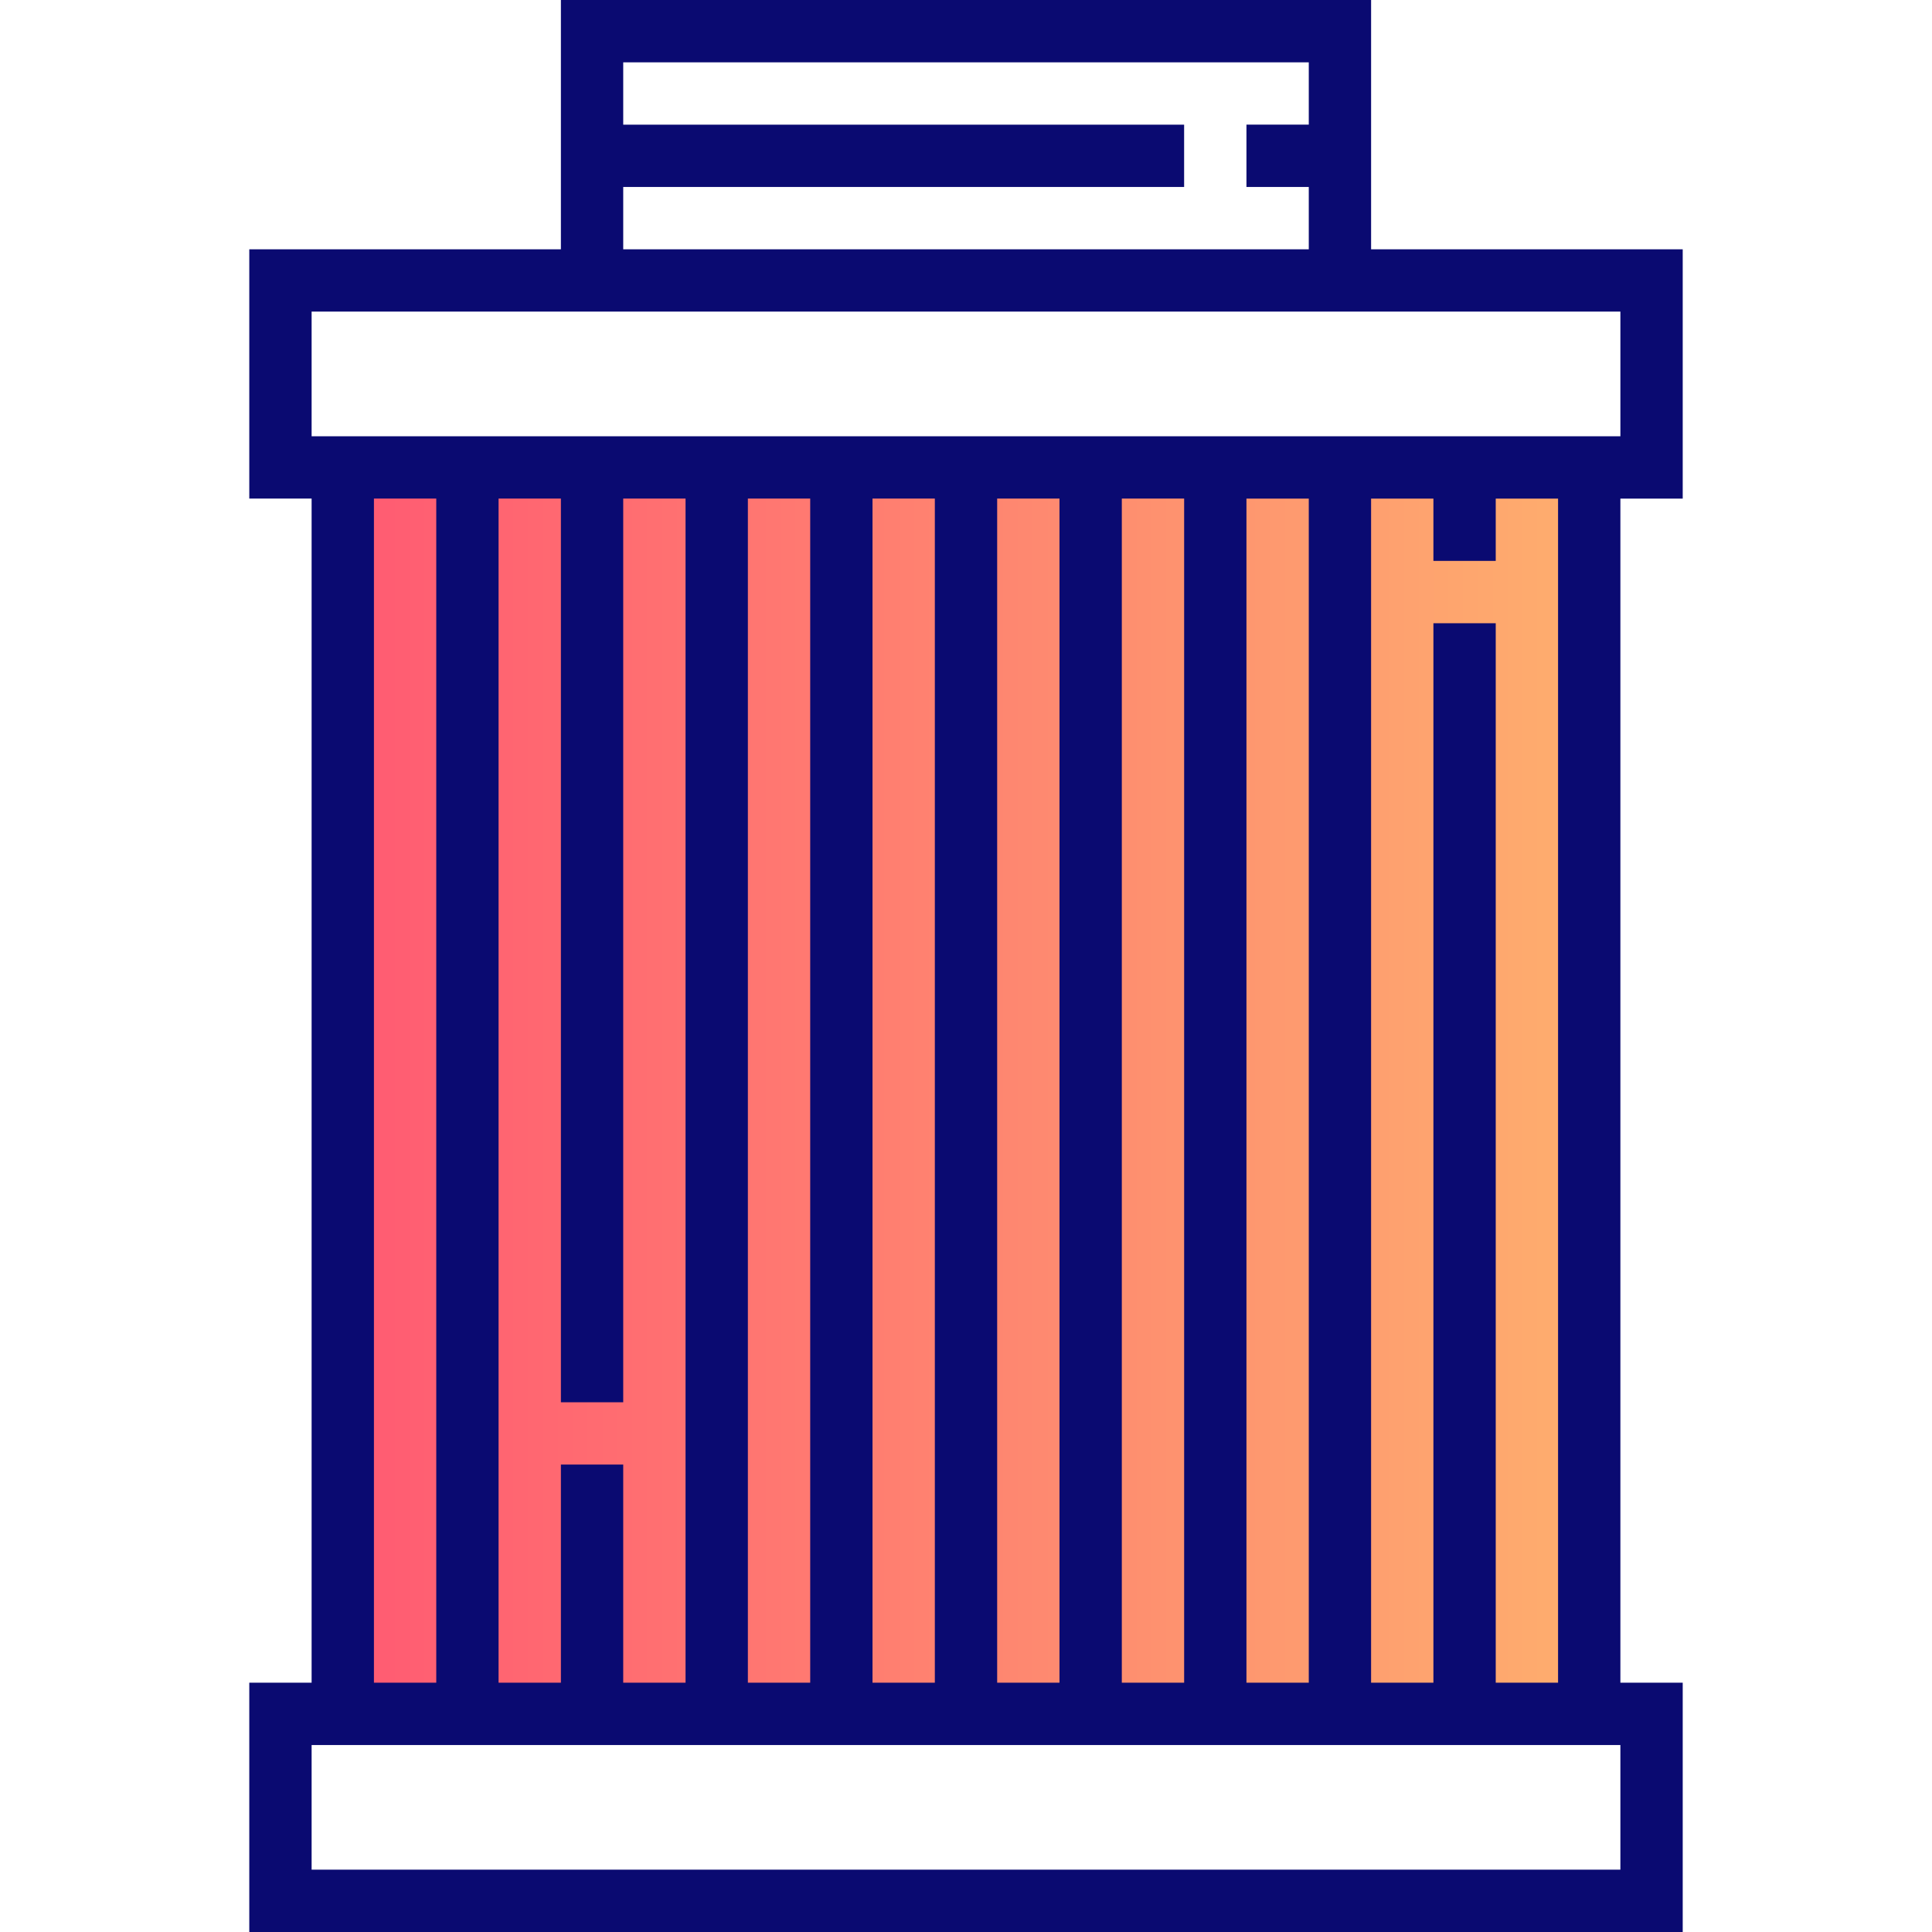
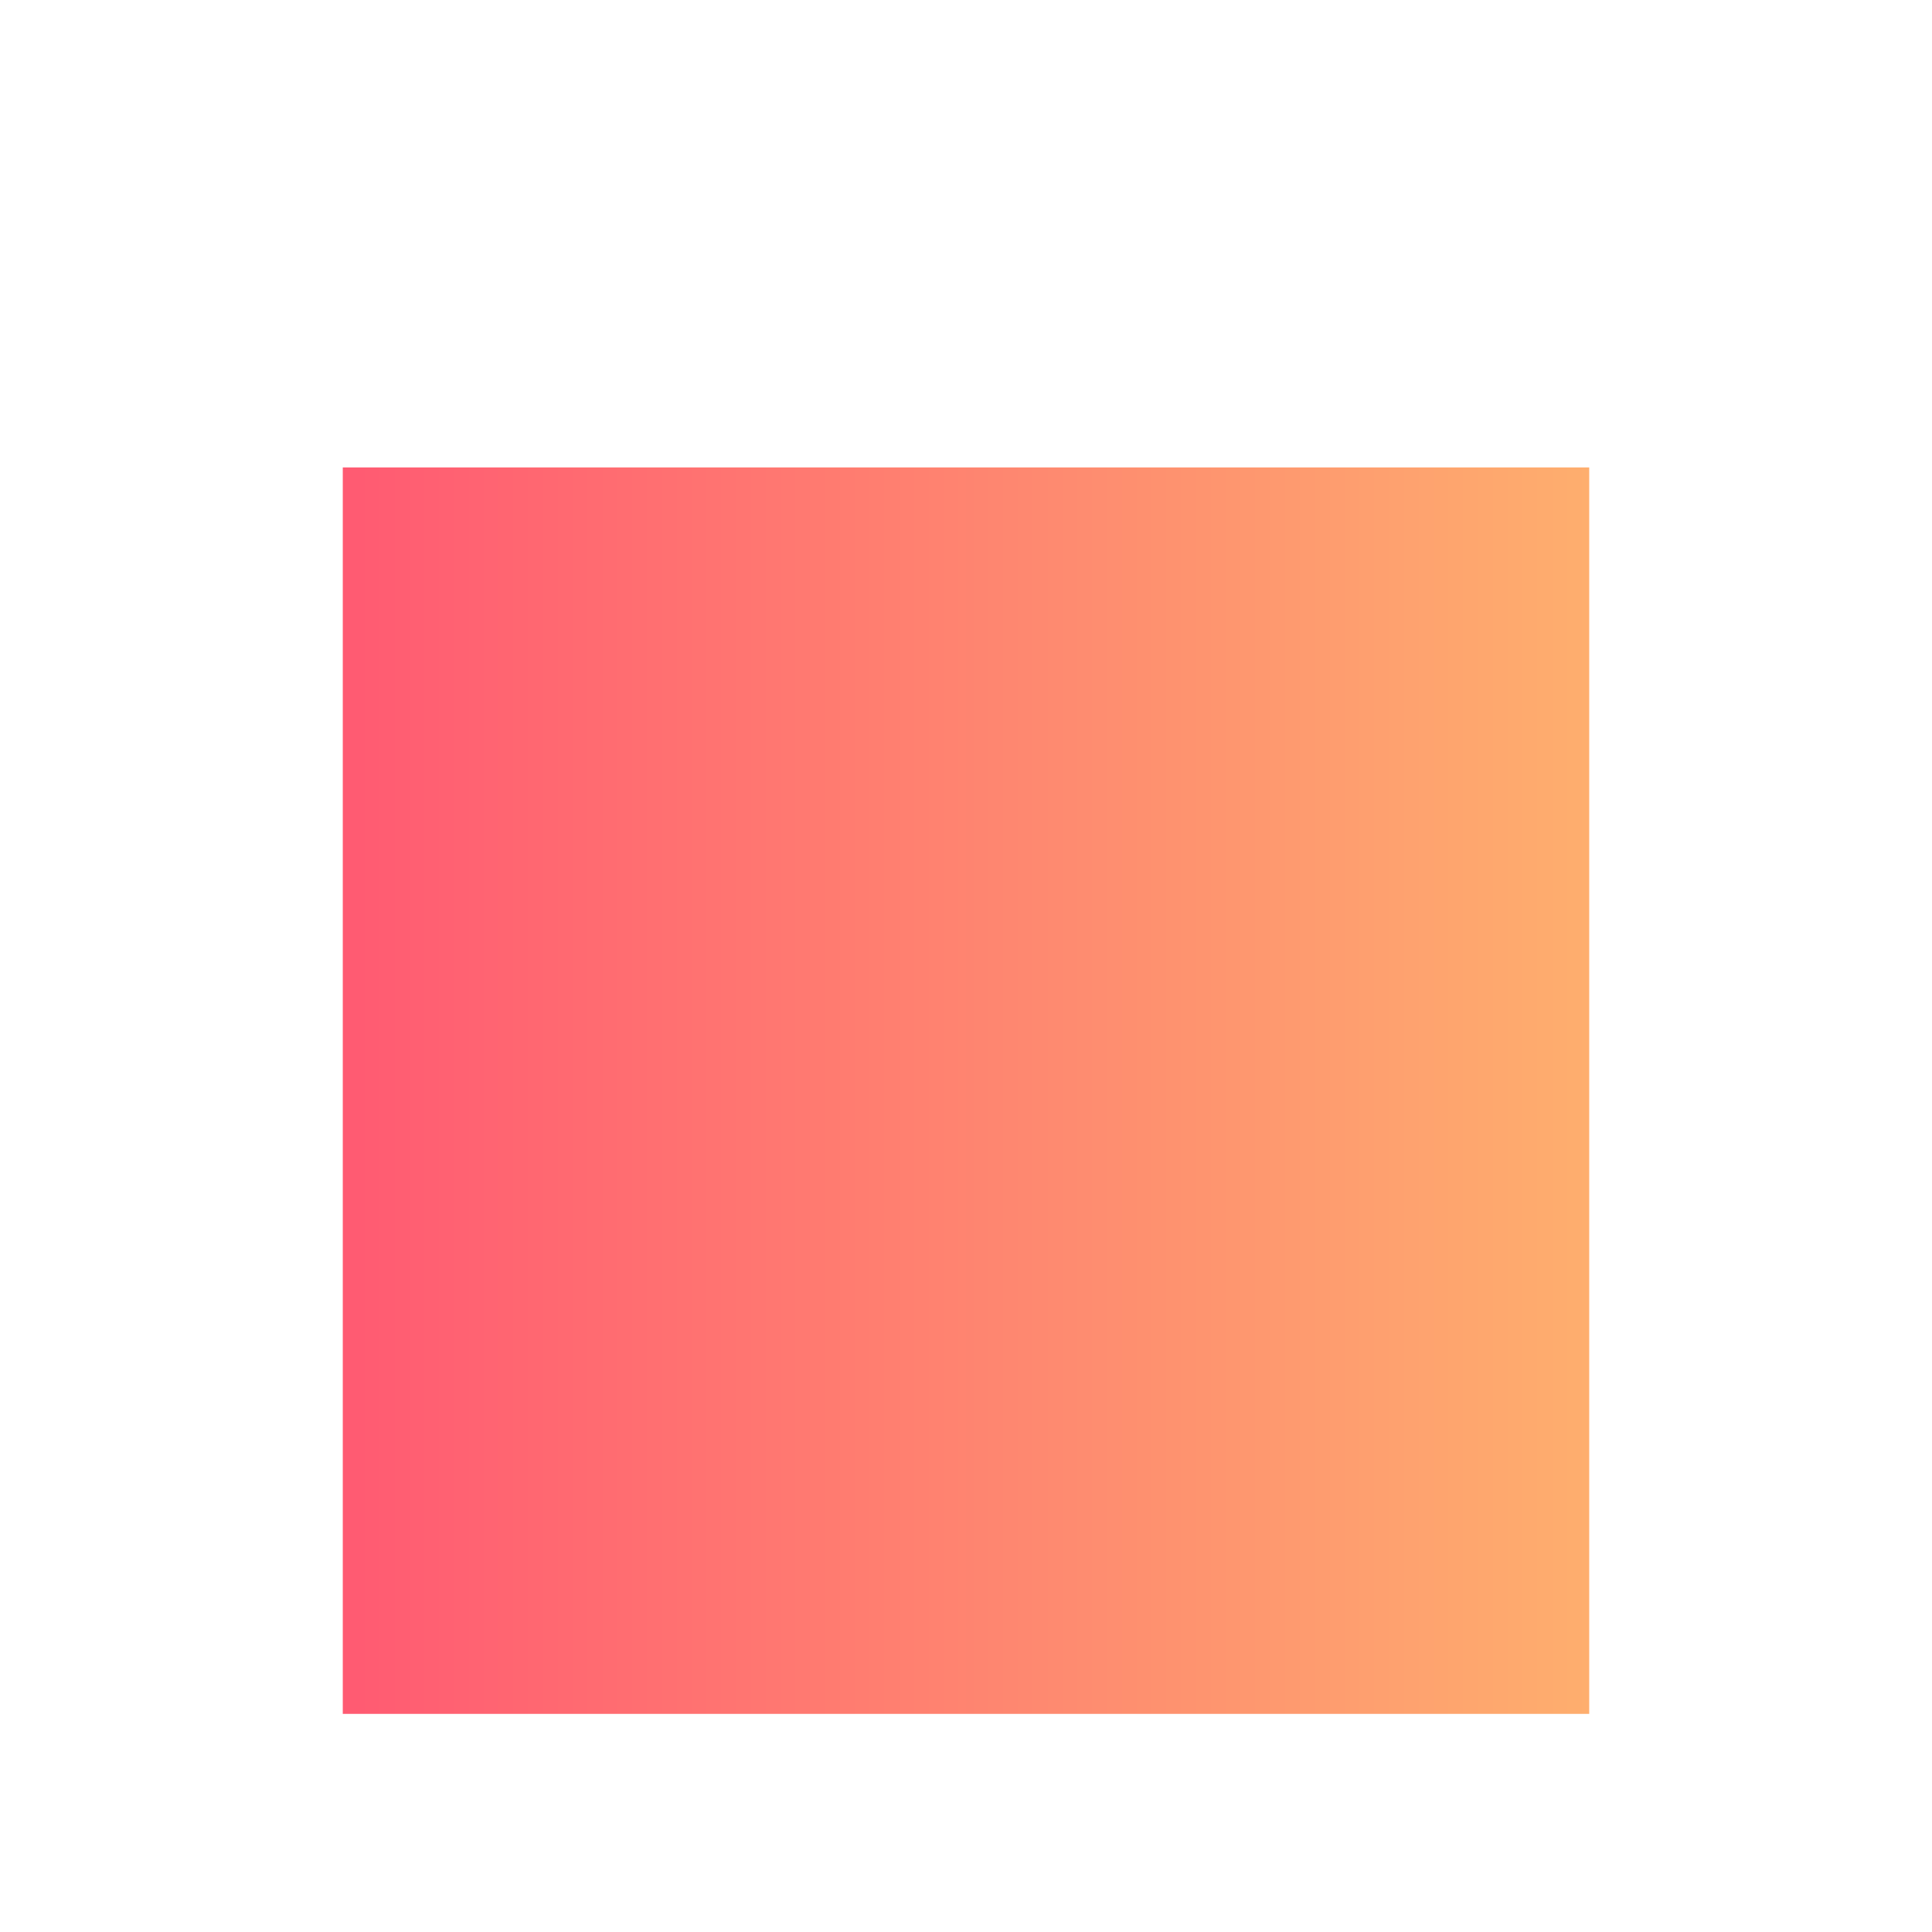
<svg xmlns="http://www.w3.org/2000/svg" version="1.1" id="Capa_1" x="0px" y="0px" viewBox="0 0 100 100" style="enable-background:new 0 0 100 100;" xml:space="preserve">
  <style type="text/css">
	.st0{fill:url(#SVGID_1_);}
	.st1{fill:#0A0A71;}
</style>
  <linearGradient id="SVGID_1_" gradientUnits="userSpaceOnUse" x1="17.742" y1="56.452" x2="82.258" y2="56.452">
    <stop offset="0" style="stop-color:#FF5A72" />
    <stop offset="1" style="stop-color:#FEAE6E" />
  </linearGradient>
  <rect x="17.742" y="24.194" class="st0" width="64.516" height="64.516" />
-   <path class="st1" d="M87.097,25.806V12.903H70.968V0H29.032v12.903H12.903v12.903h3.226v61.29h-3.226V100h74.194V87.097h-3.226  v-61.29H87.097z M32.258,9.677H61.29V6.452H32.258V3.226h35.484v3.226h-3.226v3.226h3.226v3.226H32.258V9.677z M16.129,16.129  h67.742v6.452H16.129V16.129z M64.516,87.097v-61.29h3.226v61.29H64.516z M29.032,75.806v11.29h-3.226v-61.29h3.226v46.774h3.226  V25.806h3.226v61.29h-3.226v-11.29H29.032z M38.71,25.806h3.226v61.29H38.71V25.806z M45.161,25.806h3.226v61.29h-3.226V25.806z   M51.613,25.806h3.226v61.29h-3.226V25.806z M58.065,25.806h3.226v61.29h-3.226V25.806z M19.355,25.806h3.226v61.29h-3.226V25.806z   M83.871,96.774H16.129v-6.452h67.742V96.774z M80.645,87.097h-3.226V32.258h-3.226v54.839h-3.226v-61.29h3.226v3.226h3.226v-3.226  h3.226V87.097z" />
</svg>